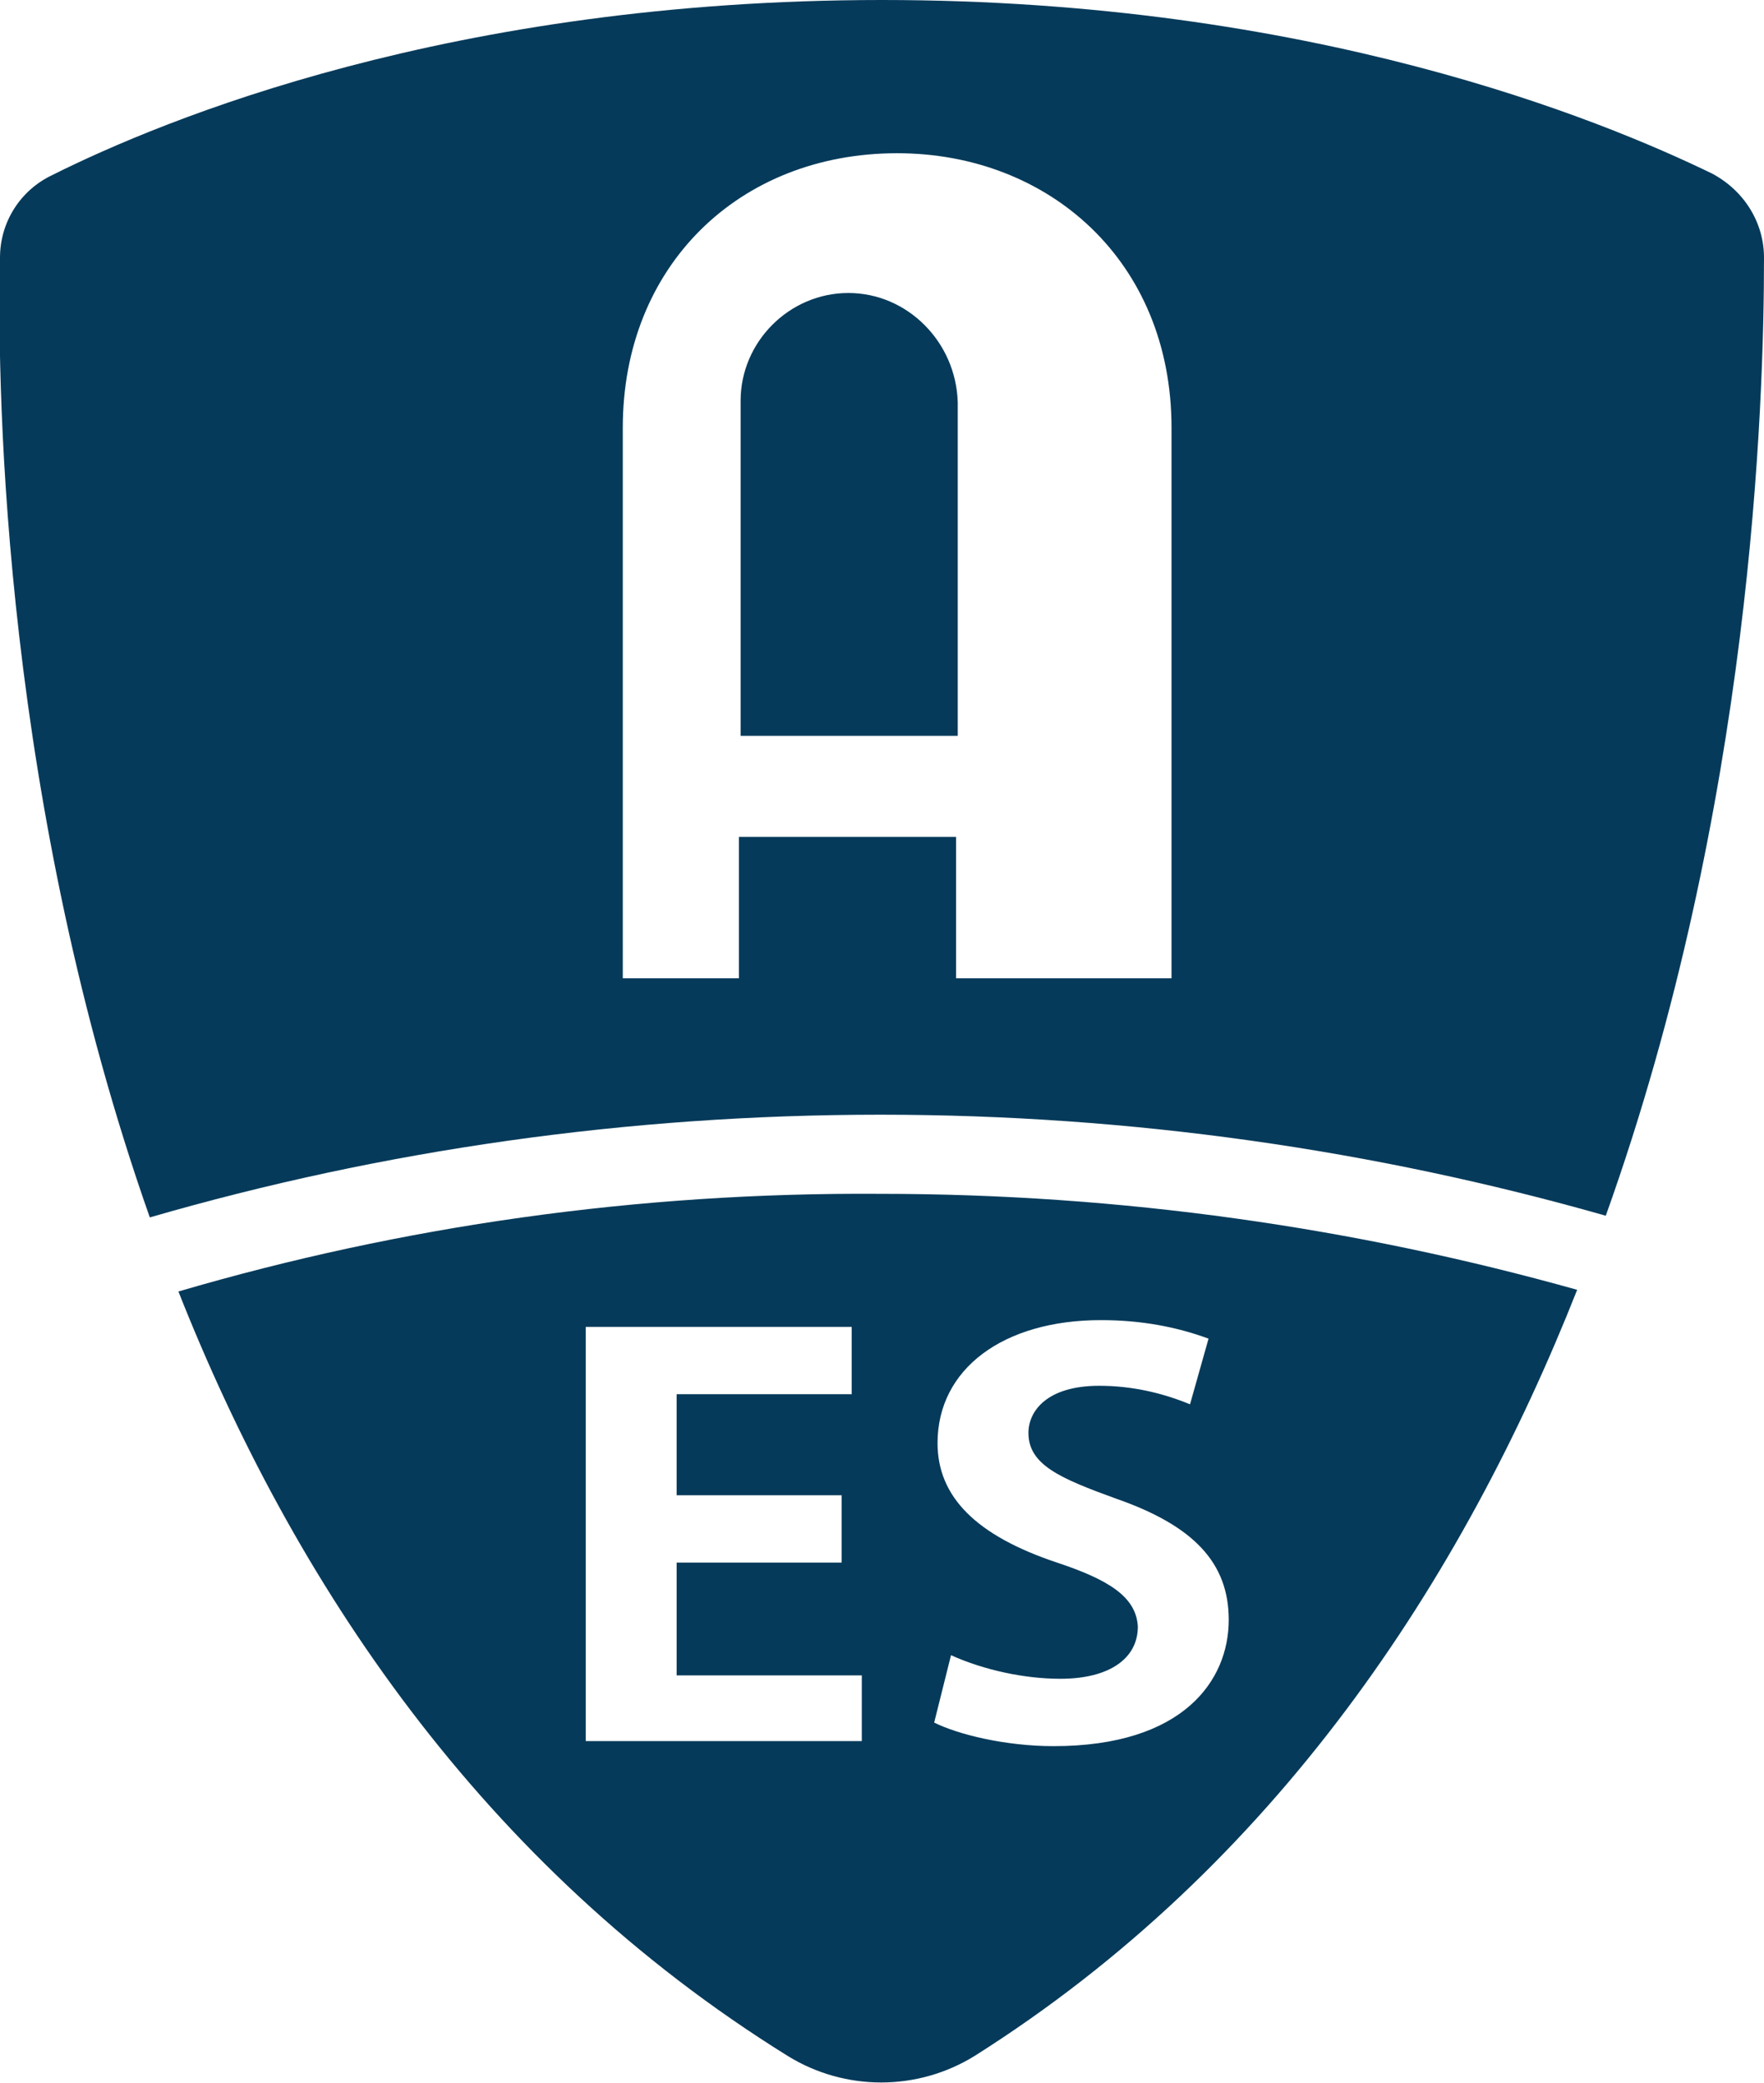
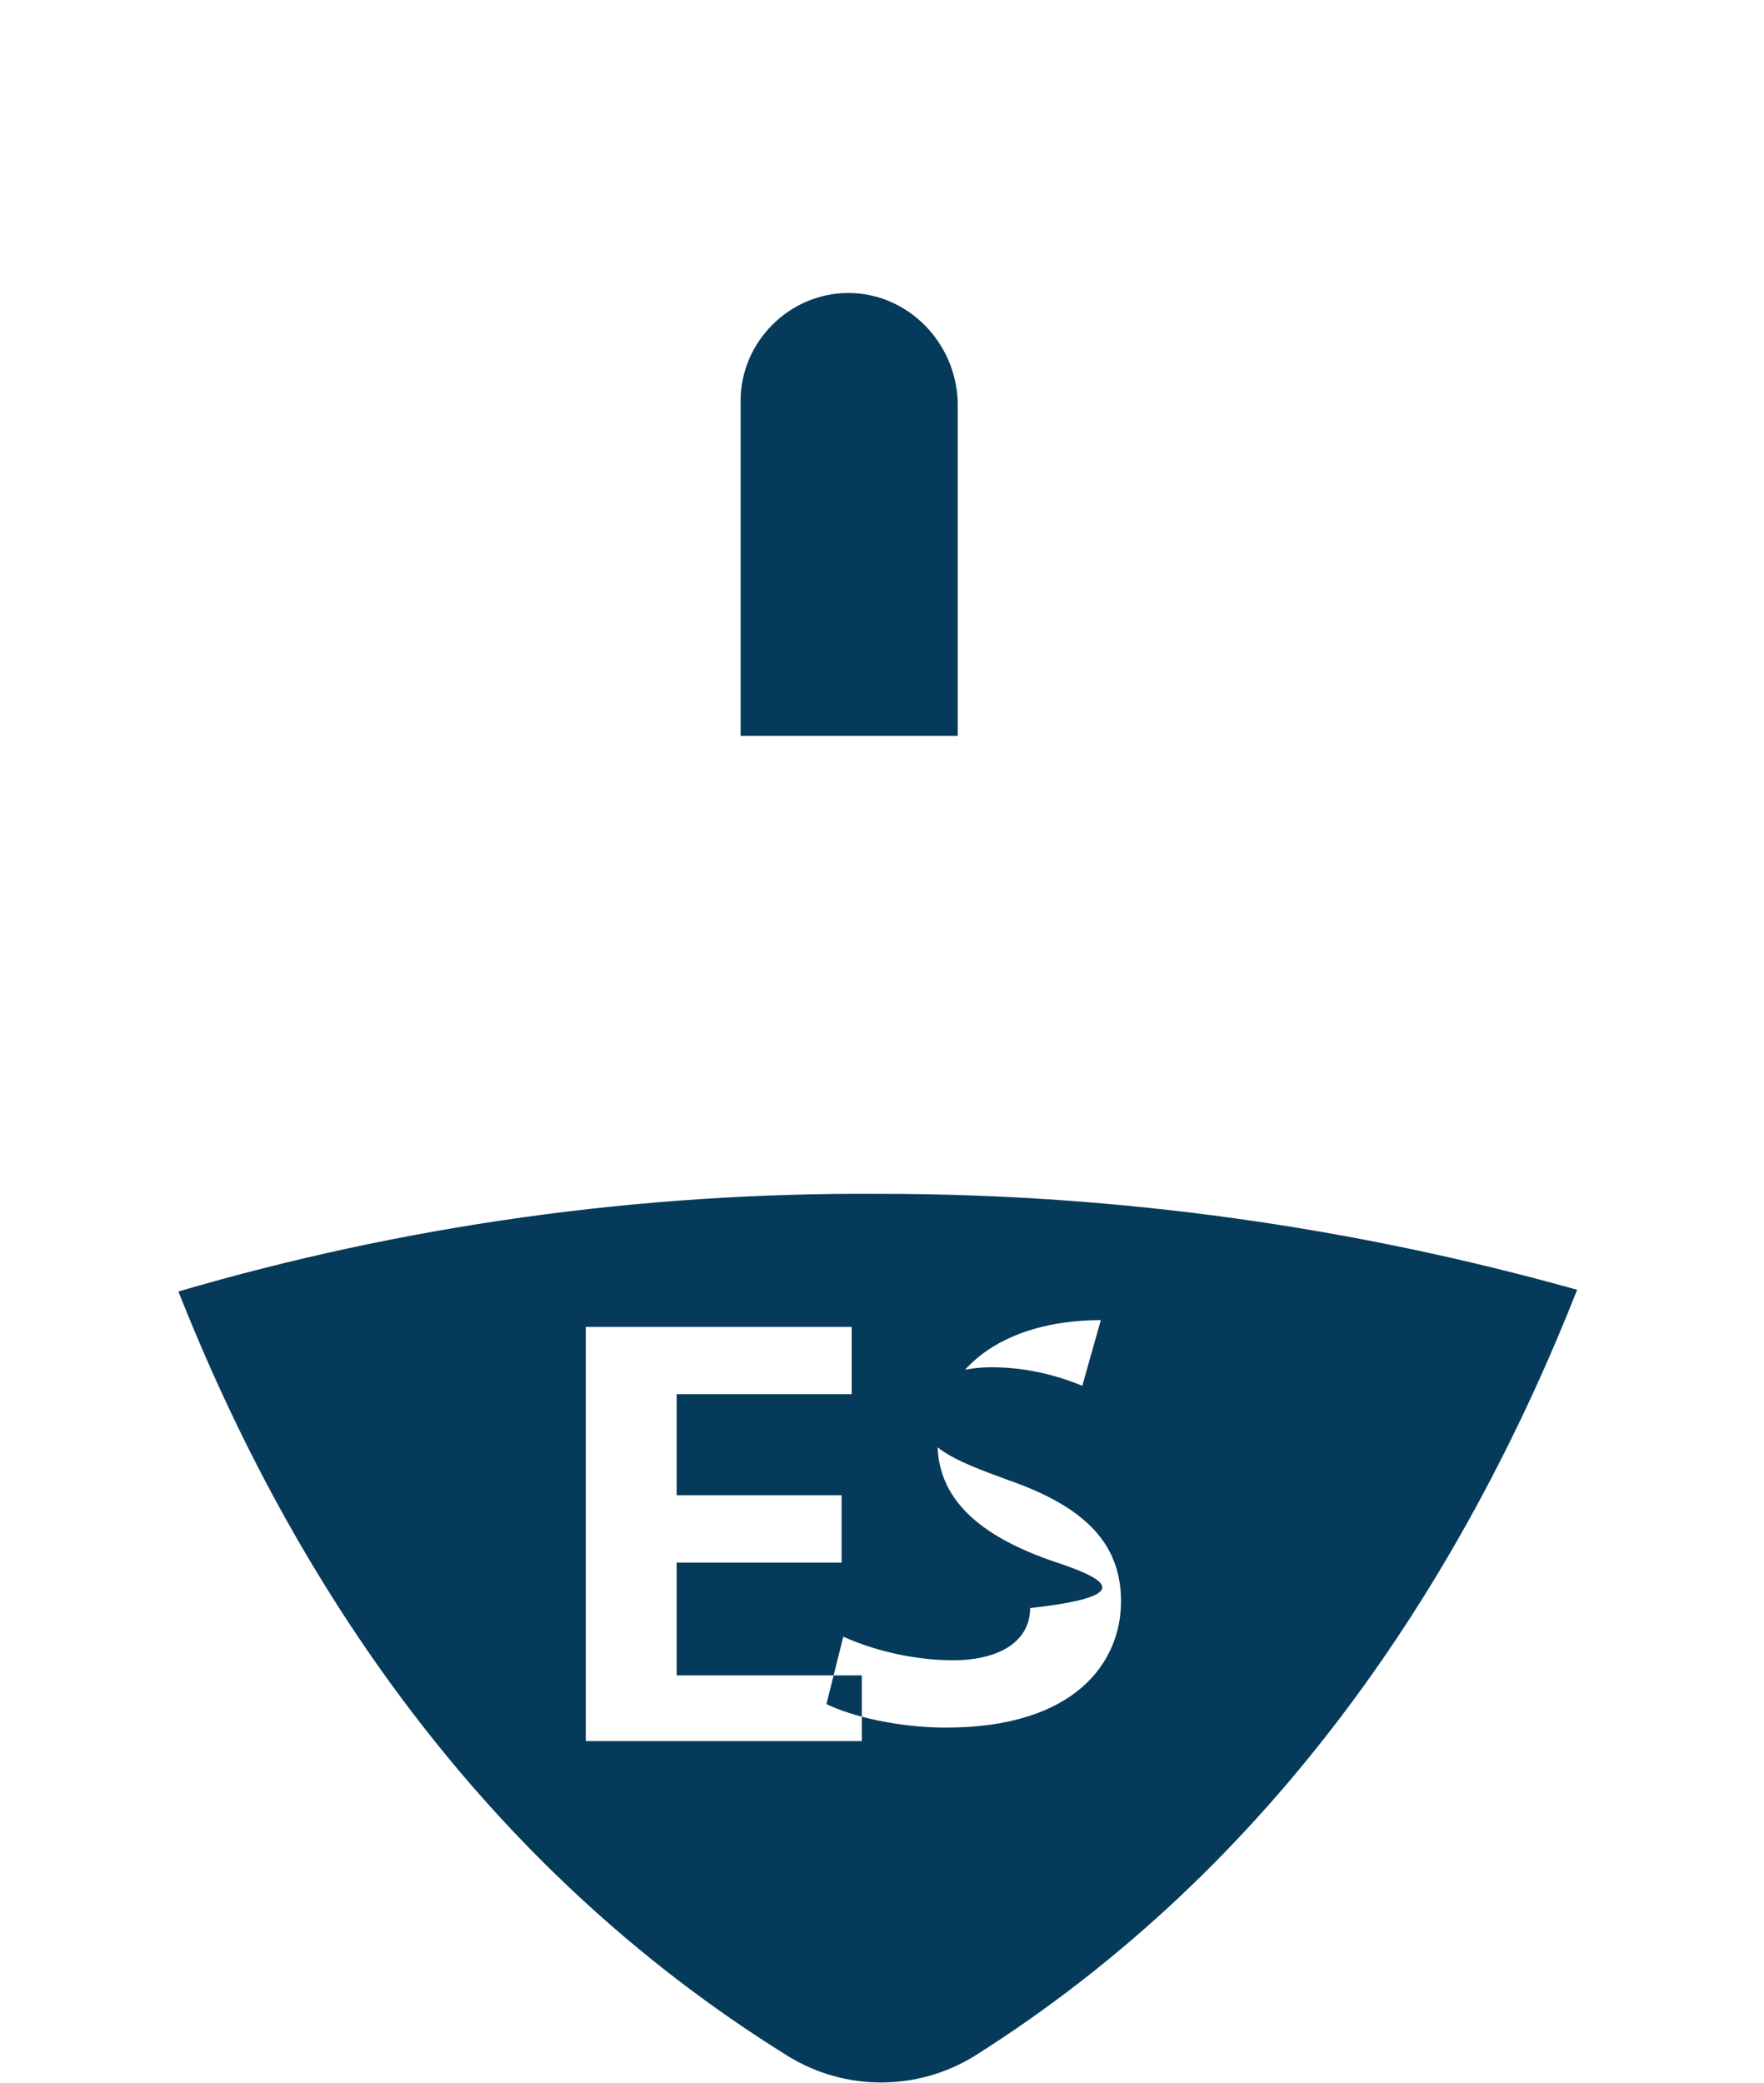
<svg xmlns="http://www.w3.org/2000/svg" xmlns:xlink="http://www.w3.org/1999/xlink" version="1.1" id="Layer_1" x="0px" y="0px" viewBox="0 0 104.8 123.7" style="enable-background:new 0 0 104.8 123.7;" xml:space="preserve">
  <style type="text/css">
	.st0{clip-path:url(#SVGID_00000094596443270237737260000000910701089743788684_);fill:#063A5A;}
</style>
  <g>
    <defs>
      <rect id="SVGID_1_" y="0" width="104.8" height="123.7" />
    </defs>
    <clipPath id="SVGID_00000112600781018407597640000016425820647627920258_">
      <use xlink:href="#SVGID_1_" style="overflow:visible;" />
    </clipPath>
-     <path style="clip-path:url(#SVGID_00000112600781018407597640000016425820647627920258_);fill:#063A5A;" d="M10.6,76.7   c6.8,17.2,18,34.1,36.2,45.4c3.4,2.1,7.7,2.1,11.1,0c17.9-11.3,29-28.3,35.8-45.5c-13.2-3.7-27.1-5.7-41.4-5.7   C37.9,70.8,23.9,72.8,10.6,76.7 M51.2,103.4H34.8V78.8h15.8v4H40.2v6H50v4h-9.8v6.7h11V103.4z M62.8,92.8c-4.8-1.6-7.1-3.9-7.1-7.1   c0-4.4,3.9-7.3,9.7-7.3c2.4,0,4.5,0.4,6.4,1.1l-1.1,3.9c-1.7-0.7-3.5-1.1-5.4-1.1c-3.1,0-4.2,1.5-4.2,2.8c0,1.9,1.9,2.7,5.2,3.9   c4.6,1.6,6.7,3.8,6.7,7.2c0,3.6-2.7,7.5-10.4,7.5c-2.9,0-5.7-0.7-7.1-1.4l1-4c2,0.9,4.4,1.4,6.5,1.4c2.9,0,4.6-1.2,4.6-3.1   C67.5,94.8,65.8,93.8,62.8,92.8" />
-     <path style="clip-path:url(#SVGID_00000112600781018407597640000016425820647627920258_);fill:#063A5A;" d="M104.8,15.3   c0-2.1-1.2-4-3.1-5C95.1,7.1,77.9,0,52.4,0h0C26.8,0,9.7,7.1,3.1,10.4c-1.9,0.9-3.1,2.8-3.1,4.9c-0.2,8.5,0.3,32.6,8.9,57   c13.8-4,28.4-6.1,43.4-6.1c14.9,0,29.4,2.1,43.1,6C104.1,47.9,104.8,23.9,104.8,15.3 M69.6,58.1H56.8v-8.4H43.9v8.4h-6.9V25.4   c0-9.6,6.9-16.3,16.3-16.3c9,0,16.3,6.4,16.3,16.3V58.1z" />
+     <path style="clip-path:url(#SVGID_00000112600781018407597640000016425820647627920258_);fill:#063A5A;" d="M10.6,76.7   c6.8,17.2,18,34.1,36.2,45.4c3.4,2.1,7.7,2.1,11.1,0c17.9-11.3,29-28.3,35.8-45.5c-13.2-3.7-27.1-5.7-41.4-5.7   C37.9,70.8,23.9,72.8,10.6,76.7 M51.2,103.4H34.8V78.8h15.8v4H40.2v6H50v4h-9.8v6.7h11V103.4z M62.8,92.8c-4.8-1.6-7.1-3.9-7.1-7.1   c0-4.4,3.9-7.3,9.7-7.3l-1.1,3.9c-1.7-0.7-3.5-1.1-5.4-1.1c-3.1,0-4.2,1.5-4.2,2.8c0,1.9,1.9,2.7,5.2,3.9   c4.6,1.6,6.7,3.8,6.7,7.2c0,3.6-2.7,7.5-10.4,7.5c-2.9,0-5.7-0.7-7.1-1.4l1-4c2,0.9,4.4,1.4,6.5,1.4c2.9,0,4.6-1.2,4.6-3.1   C67.5,94.8,65.8,93.8,62.8,92.8" />
    <path style="clip-path:url(#SVGID_00000112600781018407597640000016425820647627920258_);fill:#063A5A;" d="M50.4,17.4   c-3.5,0-6.4,2.9-6.4,6.4v19.9h12.9V23.9C56.8,20.3,53.9,17.4,50.4,17.4" />
  </g>
</svg>